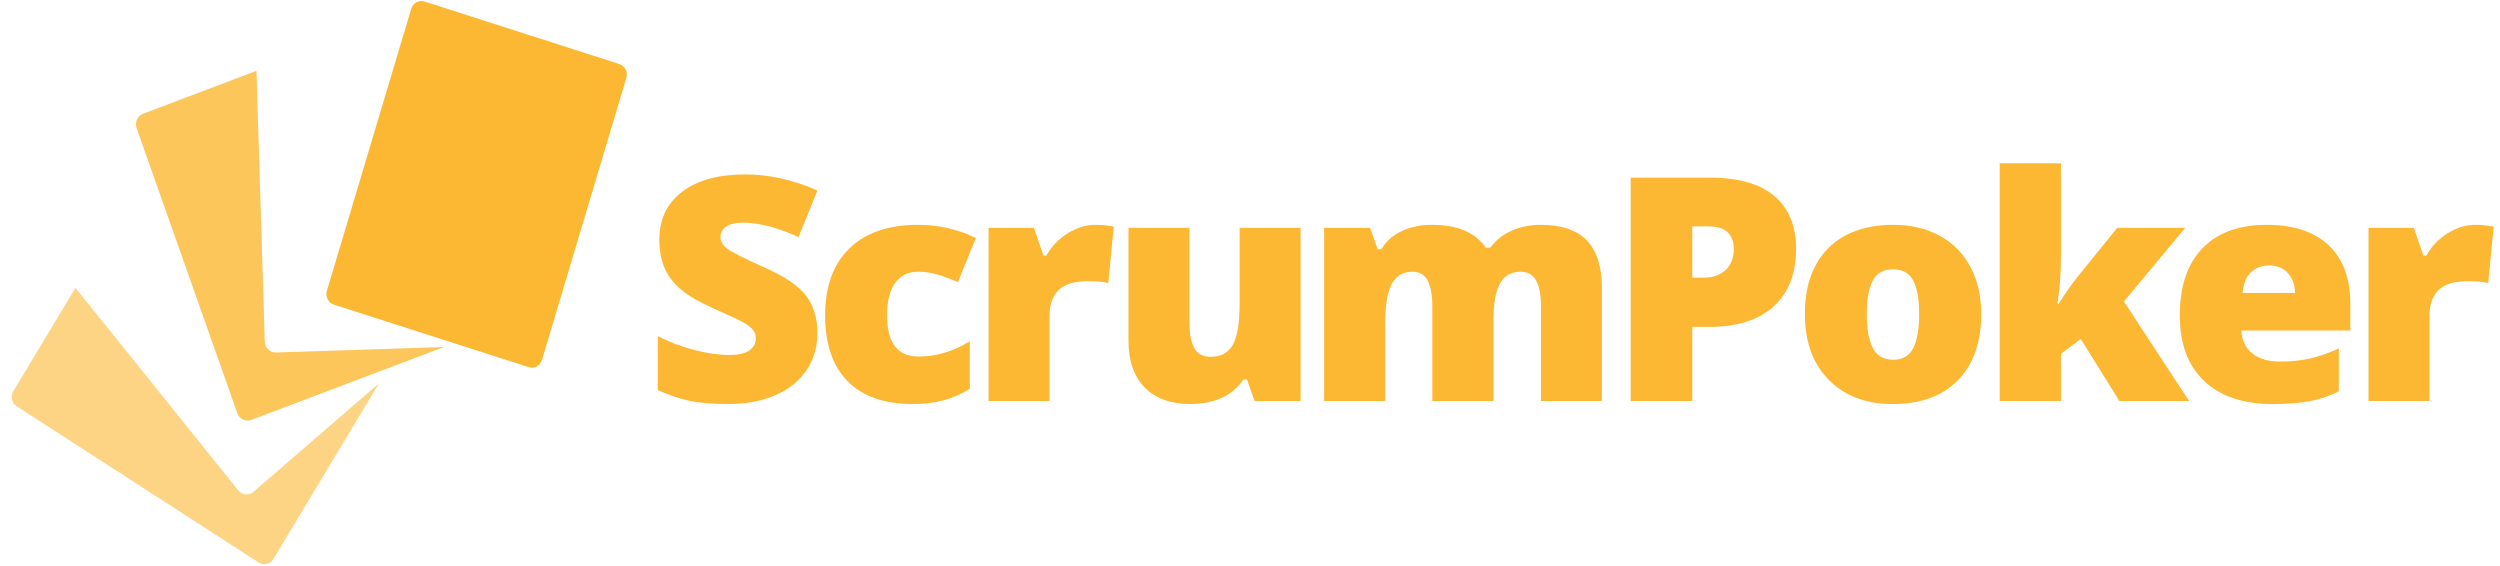
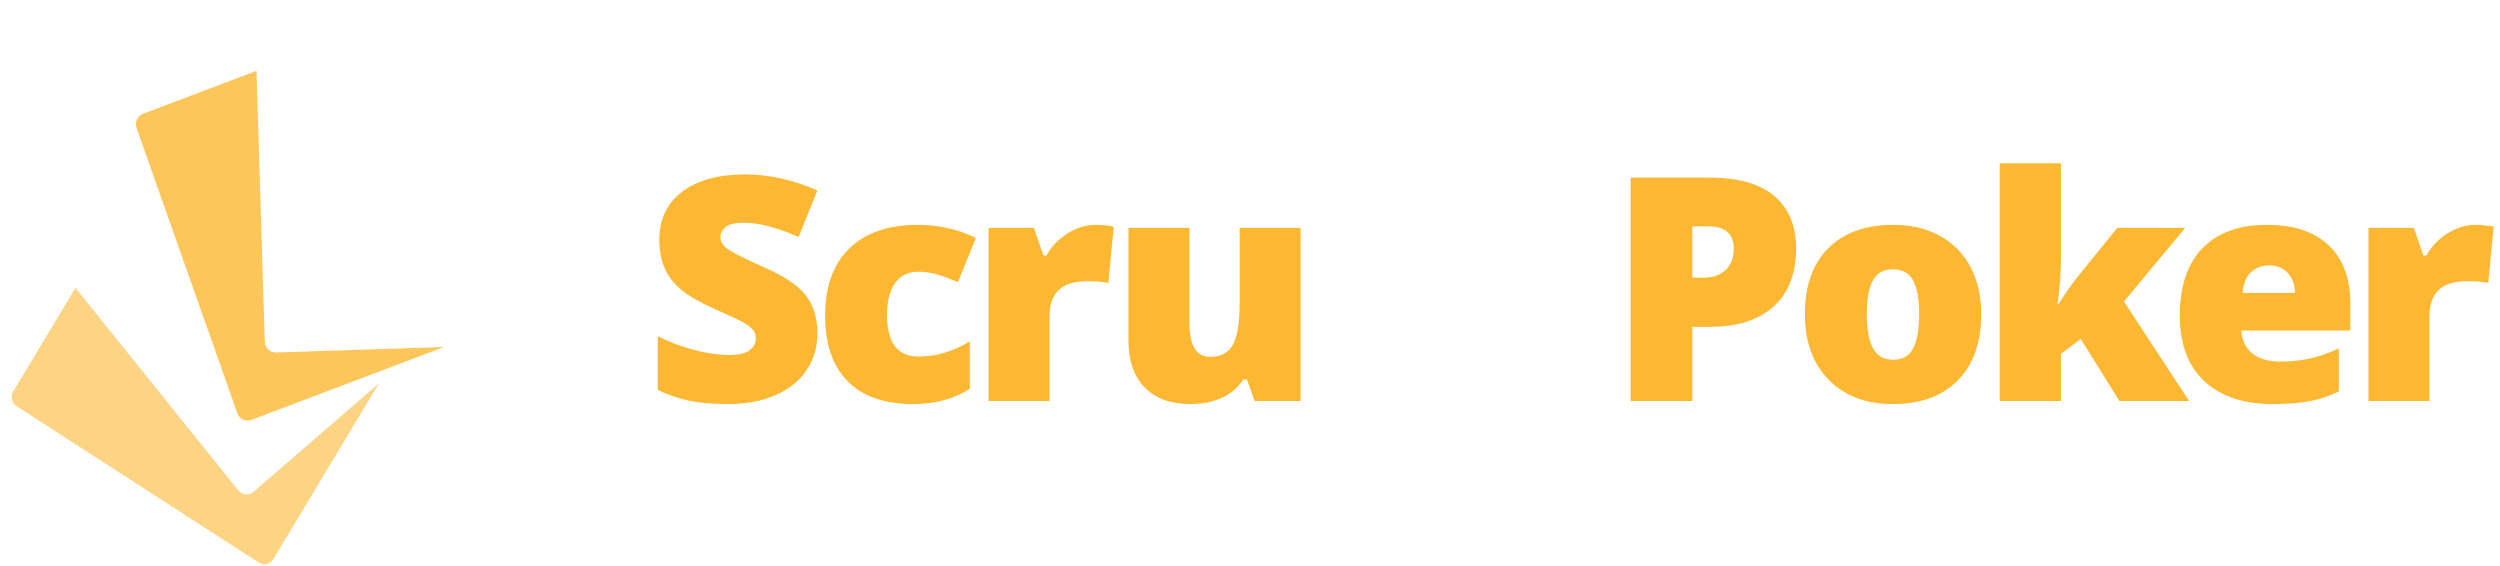
<svg xmlns="http://www.w3.org/2000/svg" width="190" height="43" viewBox="0 0 190 43" fill="none">
  <path opacity="0.6" fill-rule="evenodd" clip-rule="evenodd" d="M20.776 42.489L28.805 29.131L19.253 37.388C18.913 37.682 18.404 37.634 18.121 37.282L5.735 21.876L1.013 29.731C0.779 30.12 0.895 30.637 1.27 30.879L19.669 42.756C20.044 42.999 20.542 42.879 20.776 42.489Z" fill="#FCB833" />
  <path opacity="0.8" fill-rule="evenodd" clip-rule="evenodd" d="M33.751 26.37L20.976 26.79C20.521 26.804 20.138 26.432 20.124 25.962L19.493 5.383L10.876 8.642C10.448 8.804 10.227 9.298 10.383 9.74L18.037 31.404C18.192 31.847 18.669 32.076 19.096 31.915L33.751 26.37Z" fill="#FCB833" />
-   <path fill-rule="evenodd" clip-rule="evenodd" d="M40.187 27.906C40.609 28.042 41.061 27.795 41.192 27.358L47.605 5.91C47.735 5.473 47.497 5.005 47.075 4.869L32.26 0.114C31.838 -0.021 31.385 0.226 31.255 0.663L24.842 22.11C24.712 22.547 24.95 23.016 25.372 23.151L40.187 27.906Z" fill="#FCB833" />
  <path fill-rule="evenodd" clip-rule="evenodd" d="M136.503 18.898C136.503 20.794 135.932 22.259 134.791 23.293C133.65 24.326 132.029 24.843 129.927 24.843H128.612V30.474H123.932V13.499H129.927C132.115 13.499 133.758 13.967 134.856 14.904C135.954 15.841 136.503 17.172 136.503 18.898ZM128.612 21.104H129.465C130.168 21.104 130.727 20.911 131.142 20.524C131.557 20.137 131.764 19.602 131.764 18.921C131.764 17.776 131.116 17.203 129.821 17.203H128.612V21.104Z" fill="#FCB833" />
  <path fill-rule="evenodd" clip-rule="evenodd" d="M150.572 23.868C150.572 26.02 149.981 27.697 148.801 28.901C147.619 30.105 145.967 30.707 143.842 30.707C141.804 30.707 140.183 30.091 138.978 28.86C137.774 27.63 137.172 25.965 137.172 23.868C137.172 21.723 137.762 20.057 138.943 18.869C140.124 17.681 141.78 17.087 143.913 17.087C145.232 17.087 146.397 17.362 147.408 17.911C148.419 18.461 149.199 19.248 149.748 20.274C150.297 21.3 150.572 22.498 150.572 23.868ZM141.875 23.868C141.875 24.998 142.029 25.859 142.337 26.451C142.645 27.043 143.163 27.34 143.889 27.34C144.608 27.34 145.116 27.043 145.412 26.451C145.708 25.859 145.856 24.998 145.856 23.868C145.856 22.745 145.706 21.898 145.406 21.325C145.106 20.752 144.593 20.466 143.866 20.466C143.155 20.466 142.645 20.75 142.337 21.319C142.029 21.888 141.875 22.738 141.875 23.868Z" fill="#FCB833" />
  <path fill-rule="evenodd" clip-rule="evenodd" d="M156.466 23.078C157.026 22.203 157.504 21.522 157.899 21.034L160.908 17.319H166.074L161.418 22.915L166.37 30.474H161.074L158.136 25.76L156.631 26.886V30.474H151.975V12.407H156.631V19.513C156.631 20.728 156.544 21.917 156.37 23.078H156.466Z" fill="#FCB833" />
  <path fill-rule="evenodd" clip-rule="evenodd" d="M172.726 30.707C170.491 30.707 168.755 30.124 167.519 28.959C166.283 27.794 165.665 26.136 165.665 23.984C165.665 21.762 166.237 20.057 167.383 18.869C168.528 17.681 170.163 17.087 172.288 17.087C174.309 17.087 175.872 17.603 176.974 18.637C178.075 19.67 178.626 21.158 178.626 23.101V25.122H170.345C170.376 25.857 170.65 26.434 171.168 26.852C171.685 27.27 172.391 27.479 173.283 27.479C174.096 27.479 174.845 27.403 175.528 27.252C176.211 27.101 176.952 26.844 177.75 26.48V29.743C177.023 30.107 176.273 30.358 175.498 30.497C174.724 30.637 173.8 30.707 172.726 30.707ZM172.453 20.175C171.908 20.175 171.452 20.344 171.085 20.68C170.718 21.017 170.503 21.545 170.439 22.265H174.42C174.404 21.631 174.221 21.124 173.869 20.744C173.518 20.365 173.046 20.175 172.453 20.175Z" fill="#FCB833" />
  <path fill-rule="evenodd" clip-rule="evenodd" d="M188.11 17.087C188.513 17.087 188.896 17.118 189.259 17.18L189.52 17.226L189.105 21.511C188.726 21.418 188.201 21.371 187.529 21.371C186.518 21.371 185.784 21.598 185.326 22.051C184.868 22.503 184.639 23.156 184.639 24.007V30.474H180.006V17.319H183.454L184.176 19.421H184.402C184.789 18.724 185.328 18.161 186.019 17.731C186.71 17.302 187.407 17.087 188.11 17.087Z" fill="#FCB833" />
  <path fill-rule="evenodd" clip-rule="evenodd" d="M62.123 25.319C62.123 26.371 61.851 27.306 61.306 28.123C60.761 28.939 59.975 29.574 58.948 30.027C57.921 30.48 56.717 30.706 55.335 30.706C54.182 30.706 53.214 30.627 52.432 30.468C51.65 30.309 50.837 30.033 49.991 29.638V25.551C50.884 26 51.812 26.35 52.776 26.601C53.739 26.853 54.624 26.979 55.429 26.979C56.125 26.979 56.634 26.861 56.958 26.625C57.282 26.389 57.444 26.085 57.444 25.713C57.444 25.481 57.379 25.278 57.248 25.104C57.118 24.929 56.908 24.754 56.62 24.576C56.332 24.398 55.564 24.034 54.316 23.484C53.186 22.981 52.339 22.493 51.774 22.021C51.209 21.549 50.791 21.007 50.518 20.395C50.246 19.784 50.109 19.06 50.109 18.224C50.109 16.661 50.69 15.441 51.852 14.567C53.012 13.692 54.608 13.255 56.638 13.255C58.431 13.255 60.259 13.661 62.123 14.474L60.69 18.015C59.071 17.288 57.673 16.924 56.496 16.924C55.888 16.924 55.446 17.028 55.169 17.237C54.892 17.446 54.754 17.706 54.754 18.015C54.754 18.348 54.93 18.646 55.281 18.909C55.633 19.172 56.587 19.652 58.143 20.349C59.635 21.007 60.672 21.713 61.253 22.468C61.833 23.223 62.123 24.173 62.123 25.319Z" fill="#FCB833" />
  <path fill-rule="evenodd" clip-rule="evenodd" d="M69.403 30.707C67.208 30.707 65.543 30.126 64.41 28.965C63.276 27.804 62.709 26.136 62.709 23.96C62.709 21.777 63.322 20.086 64.546 18.887C65.77 17.686 67.511 17.087 69.771 17.087C71.327 17.087 72.792 17.42 74.166 18.085L72.804 21.441C72.243 21.201 71.725 21.009 71.252 20.866C70.778 20.723 70.284 20.651 69.771 20.651C69.02 20.651 68.44 20.938 68.029 21.511C67.618 22.083 67.413 22.892 67.413 23.937C67.413 26.043 68.207 27.096 69.794 27.096C71.153 27.096 72.456 26.709 73.704 25.934V29.545C72.512 30.32 71.078 30.707 69.403 30.707Z" fill="#FCB833" />
  <path fill-rule="evenodd" clip-rule="evenodd" d="M83.235 17.087C83.638 17.087 84.021 17.118 84.384 17.18L84.645 17.226L84.23 21.511C83.851 21.418 83.326 21.371 82.655 21.371C81.643 21.371 80.909 21.598 80.451 22.051C79.993 22.503 79.764 23.156 79.764 24.007V30.474H75.131V17.319H78.579L79.302 19.421H79.527C79.914 18.724 80.453 18.161 81.144 17.731C81.835 17.302 82.532 17.087 83.235 17.087Z" fill="#FCB833" />
  <path fill-rule="evenodd" clip-rule="evenodd" d="M95.349 30.474L94.768 28.836H94.496C94.108 29.44 93.57 29.902 92.878 30.224C92.187 30.545 91.376 30.706 90.444 30.706C88.966 30.706 87.817 30.286 86.996 29.446C86.174 28.606 85.764 27.42 85.764 25.887V17.318H90.396V24.505C90.396 25.365 90.521 26.015 90.77 26.456C91.018 26.897 91.427 27.118 91.996 27.118C92.793 27.118 93.362 26.81 93.702 26.195C94.042 25.579 94.211 24.54 94.211 23.077V17.318H98.844V30.474H95.349Z" fill="#FCB833" />
-   <path fill-rule="evenodd" clip-rule="evenodd" d="M117.115 30.474V23.322C117.115 22.432 116.99 21.764 116.741 21.319C116.493 20.874 116.1 20.651 115.562 20.651C114.852 20.651 114.33 20.949 113.999 21.545C113.667 22.141 113.501 23.074 113.501 24.344V30.474H108.857V23.322C108.857 22.432 108.738 21.764 108.501 21.319C108.264 20.874 107.881 20.651 107.352 20.651C106.625 20.651 106.096 20.968 105.764 21.604C105.433 22.238 105.267 23.275 105.267 24.715V30.474H100.634V17.319H104.129L104.71 18.945H104.982C105.338 18.341 105.853 17.88 106.528 17.563C107.204 17.246 107.972 17.087 108.833 17.087C110.768 17.087 112.127 17.663 112.909 18.817H113.276C113.655 18.275 114.182 17.851 114.857 17.545C115.533 17.239 116.277 17.087 117.091 17.087C118.678 17.087 119.851 17.485 120.61 18.282C121.368 19.08 121.747 20.291 121.747 21.917V30.474H117.115Z" fill="#FCB833" />
</svg>